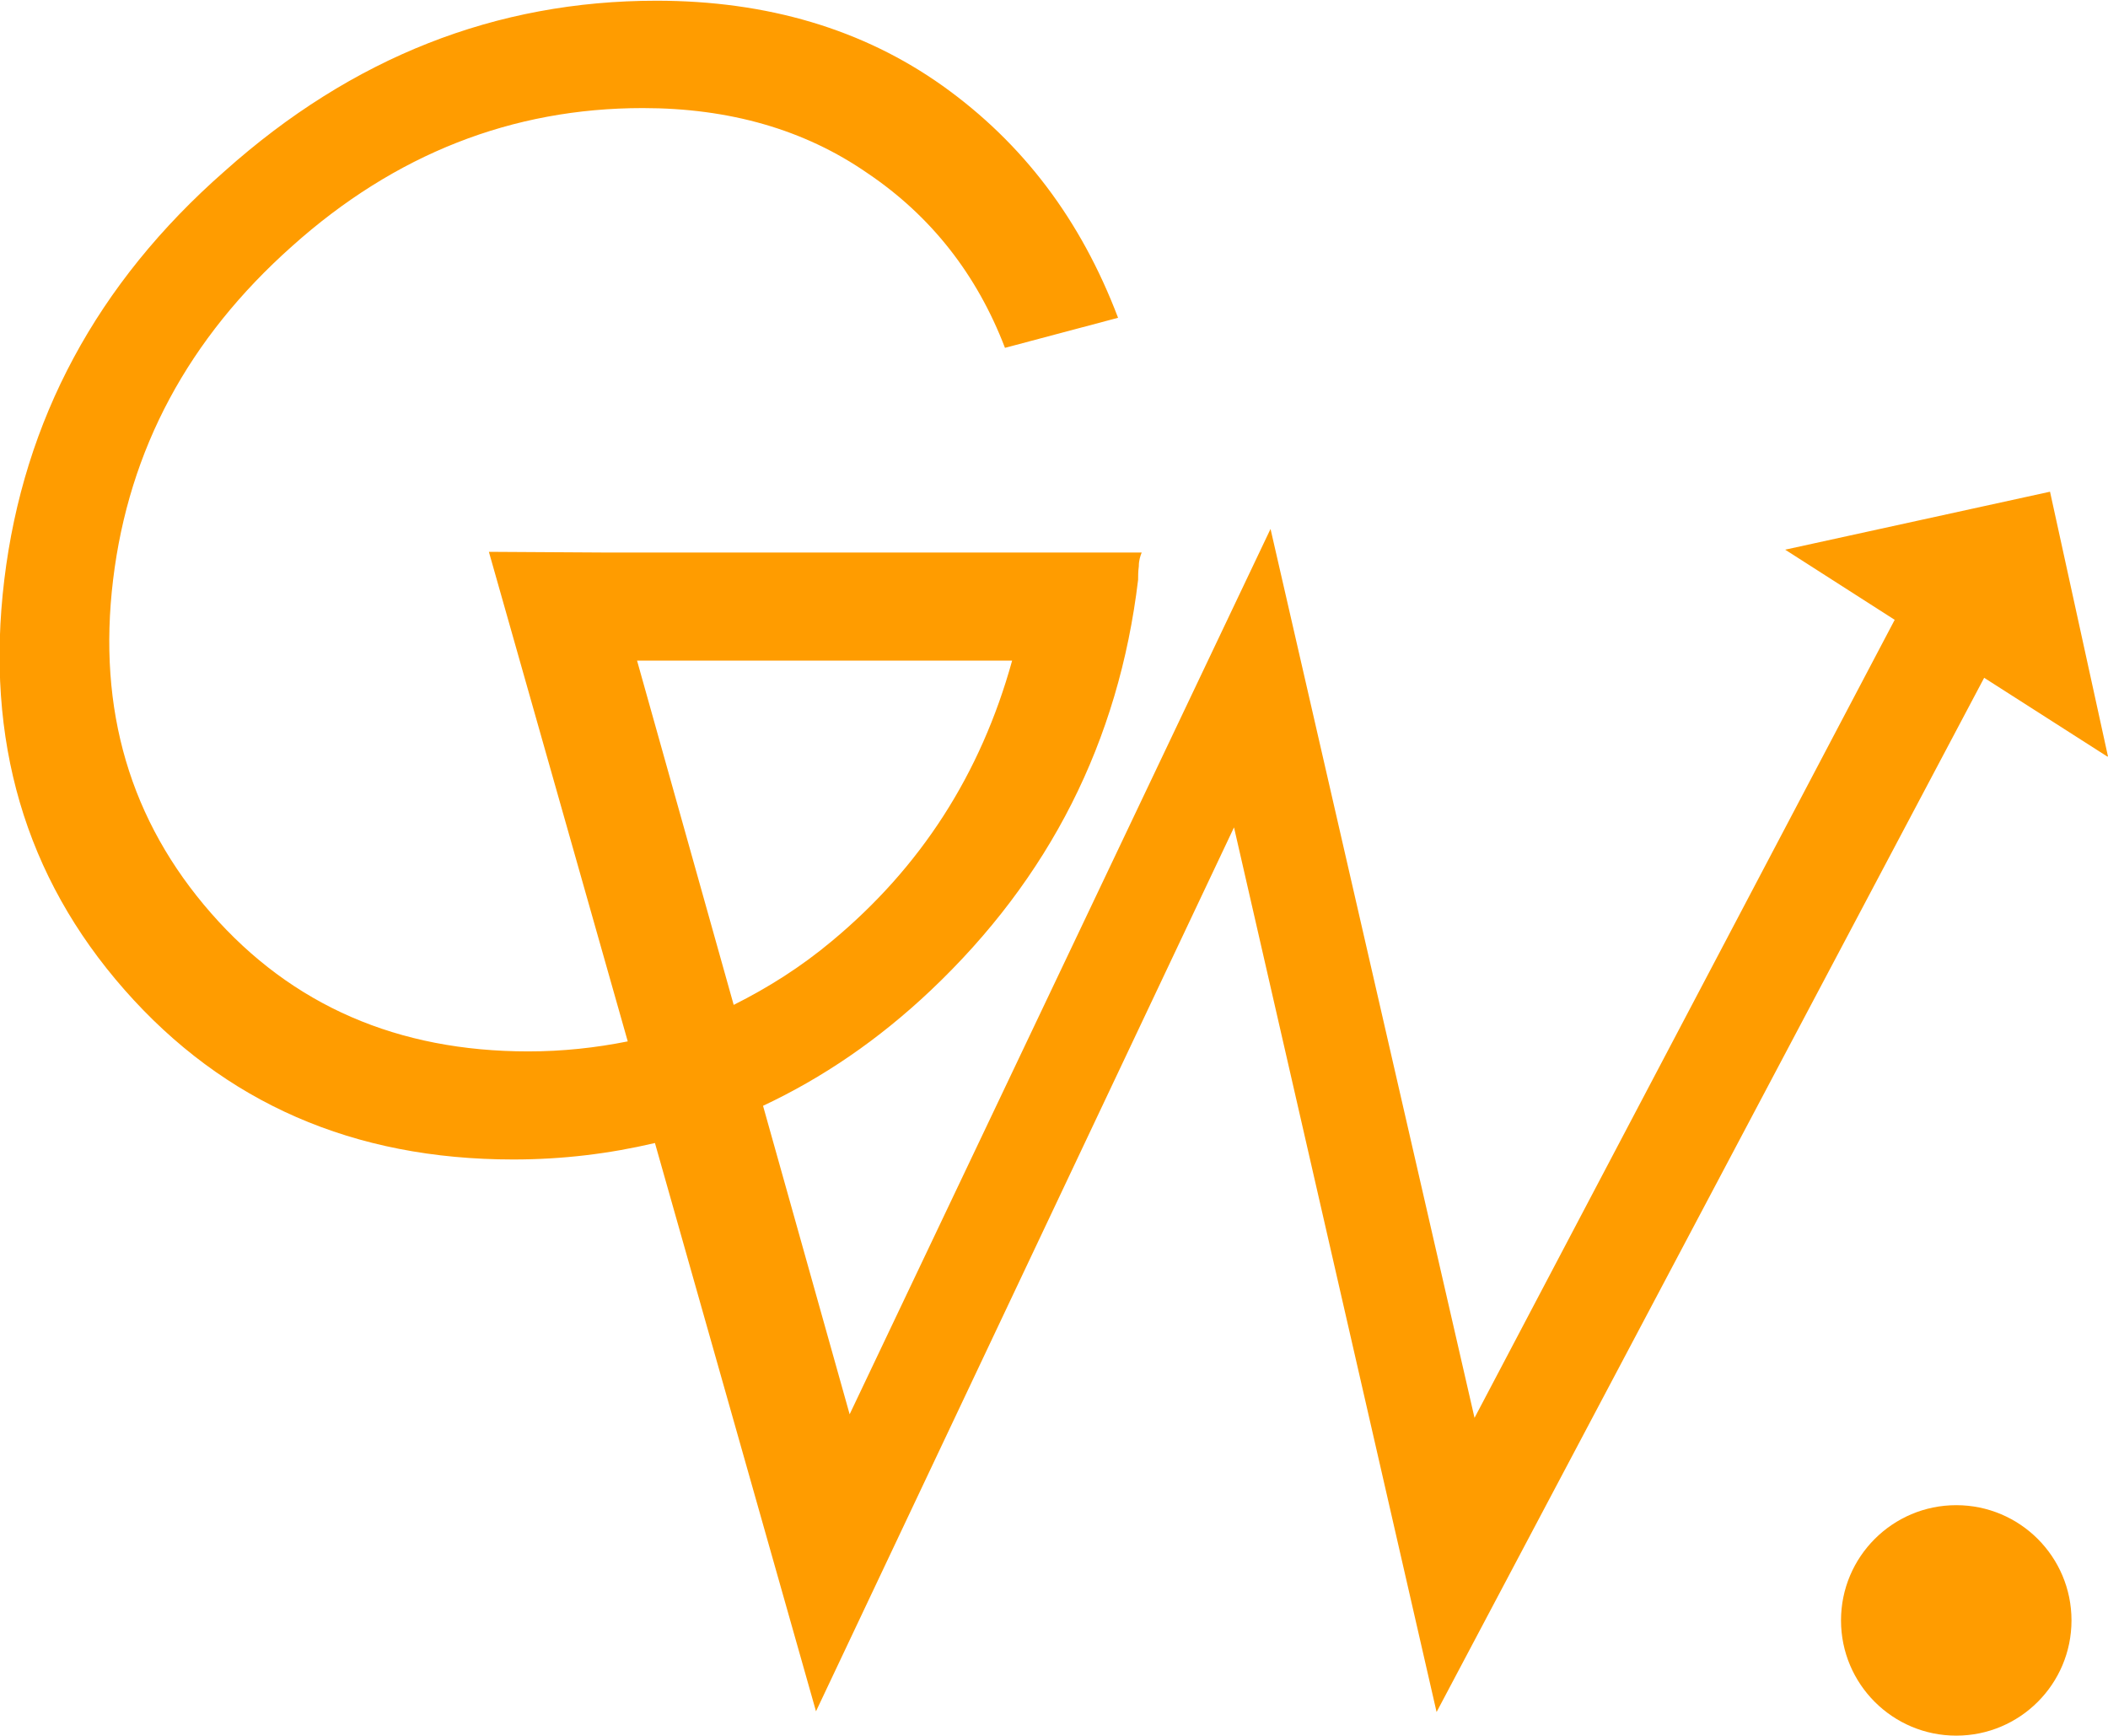
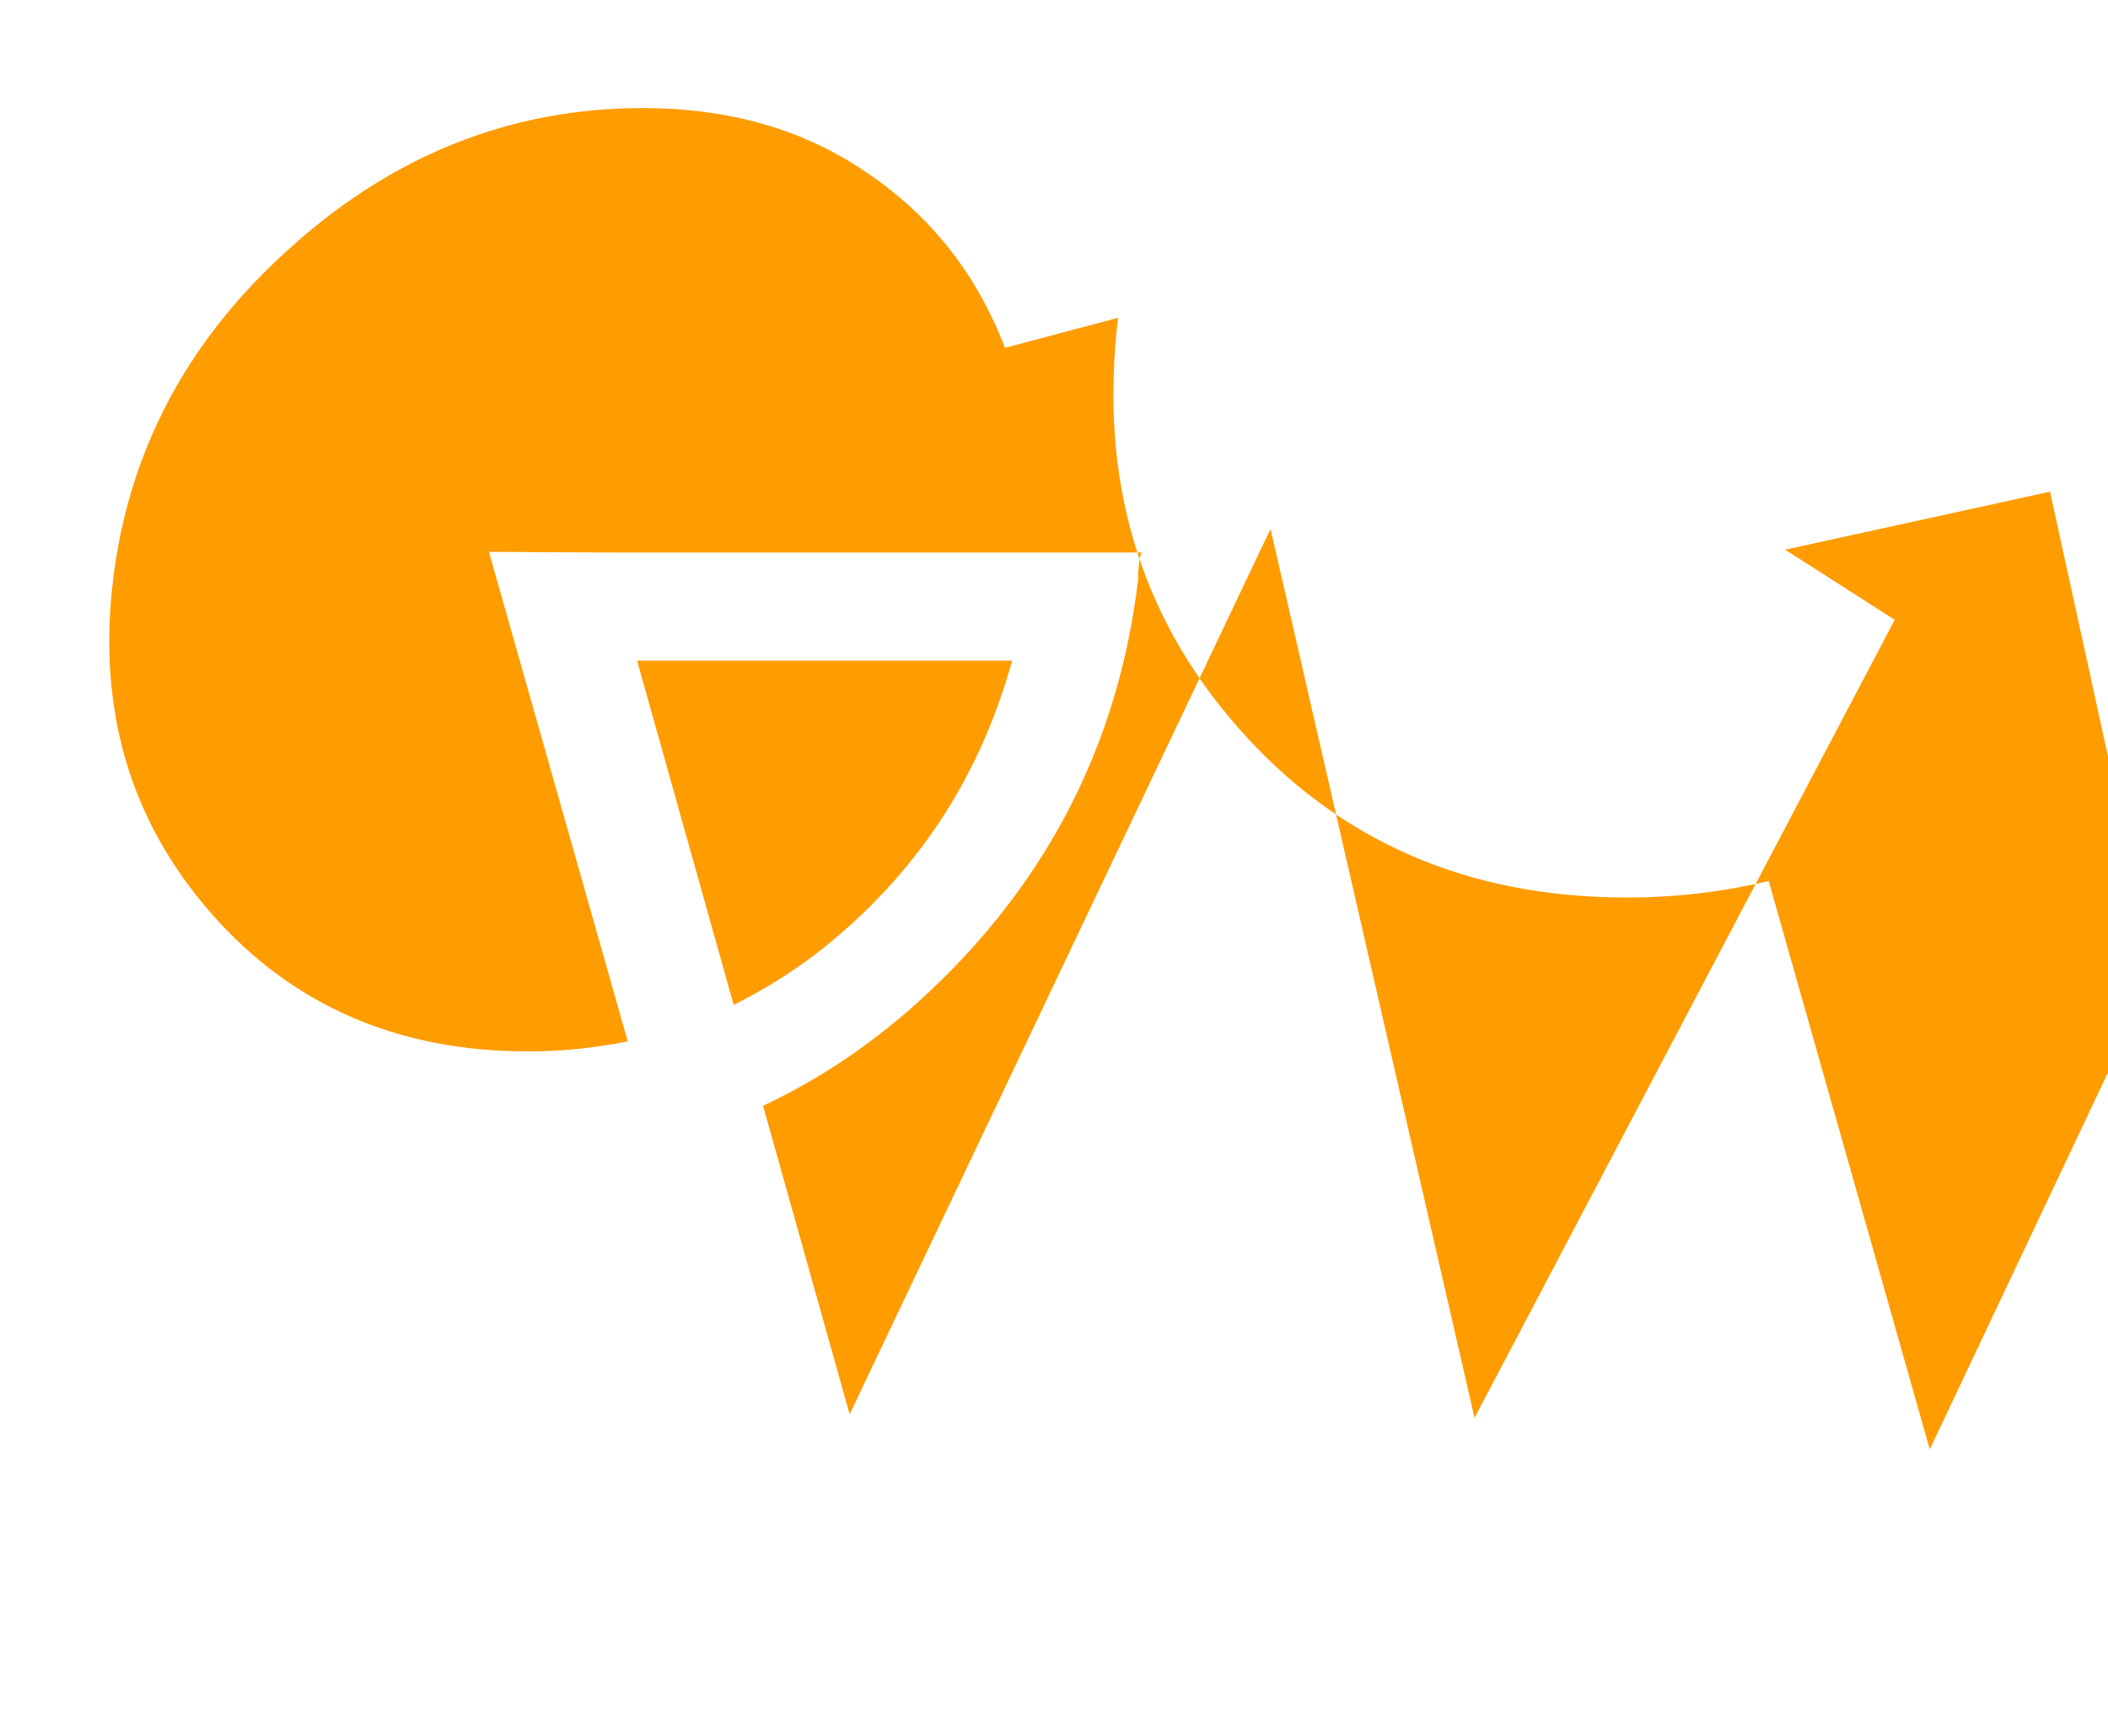
<svg xmlns="http://www.w3.org/2000/svg" id="Ebene_2" data-name="Ebene 2" viewBox="0 0 29.45 24.25">
  <defs>
    <style>.cls-1{fill:#ff9c00;stroke-width:0}</style>
  </defs>
  <g id="Ebene_1-2" data-name="Ebene 1">
-     <path d="m29.45 10.57-.81-3.7-3.7.81 1.53.98-5.87 11.15-2.85-12.42-5.88 12.37-1.21-4.31c.83-.39 1.61-.92 2.34-1.61 1.66-1.57 2.63-3.48 2.9-5.74 0-.05 0-.11.01-.19 0-.08.02-.14.04-.19H8.49l-1.66-.01 1.94 6.84c-.45.09-.91.14-1.39.14-1.82 0-3.3-.64-4.43-1.93S1.36 9.92 1.58 8.1c.22-1.82 1.05-3.37 2.5-4.66 1.44-1.29 3.08-1.93 4.9-1.93 1.21 0 2.26.3 3.14.91.89.6 1.53 1.42 1.92 2.44l1.58-.42C15.1 3.07 14.29 2 13.17 1.2 12.06.41 10.72.01 9.17.01 6.93.01 4.92.8 3.14 2.39 1.35 3.96.33 5.87.06 8.1c-.27 2.24.29 4.15 1.68 5.73s3.2 2.37 5.43 2.37c.69 0 1.34-.08 1.98-.23l2.25 7.94 5.84-12.35 2.83 12.36 7.65-14.45 1.72 1.1ZM8.9 9.23h5.24c-.44 1.59-1.28 2.89-2.52 3.92-.43.36-.89.65-1.37.89L8.9 9.23Z" class="cls-1" />
-     <circle cx="27.33" cy="22.64" r="1.61" class="cls-1" />
+     <path d="m29.45 10.57-.81-3.7-3.7.81 1.53.98-5.87 11.15-2.85-12.42-5.88 12.37-1.21-4.31c.83-.39 1.61-.92 2.34-1.61 1.66-1.57 2.63-3.48 2.9-5.74 0-.05 0-.11.01-.19 0-.08.02-.14.04-.19H8.49l-1.66-.01 1.94 6.84c-.45.09-.91.14-1.39.14-1.82 0-3.3-.64-4.43-1.93S1.36 9.92 1.58 8.1c.22-1.82 1.05-3.37 2.5-4.66 1.44-1.29 3.08-1.93 4.9-1.93 1.21 0 2.26.3 3.14.91.89.6 1.53 1.42 1.92 2.44l1.58-.42c-.27 2.24.29 4.15 1.68 5.73s3.2 2.37 5.43 2.37c.69 0 1.34-.08 1.98-.23l2.25 7.94 5.84-12.35 2.83 12.36 7.65-14.45 1.72 1.1ZM8.9 9.23h5.24c-.44 1.59-1.28 2.89-2.52 3.92-.43.36-.89.65-1.37.89L8.9 9.23Z" class="cls-1" />
  </g>
</svg>